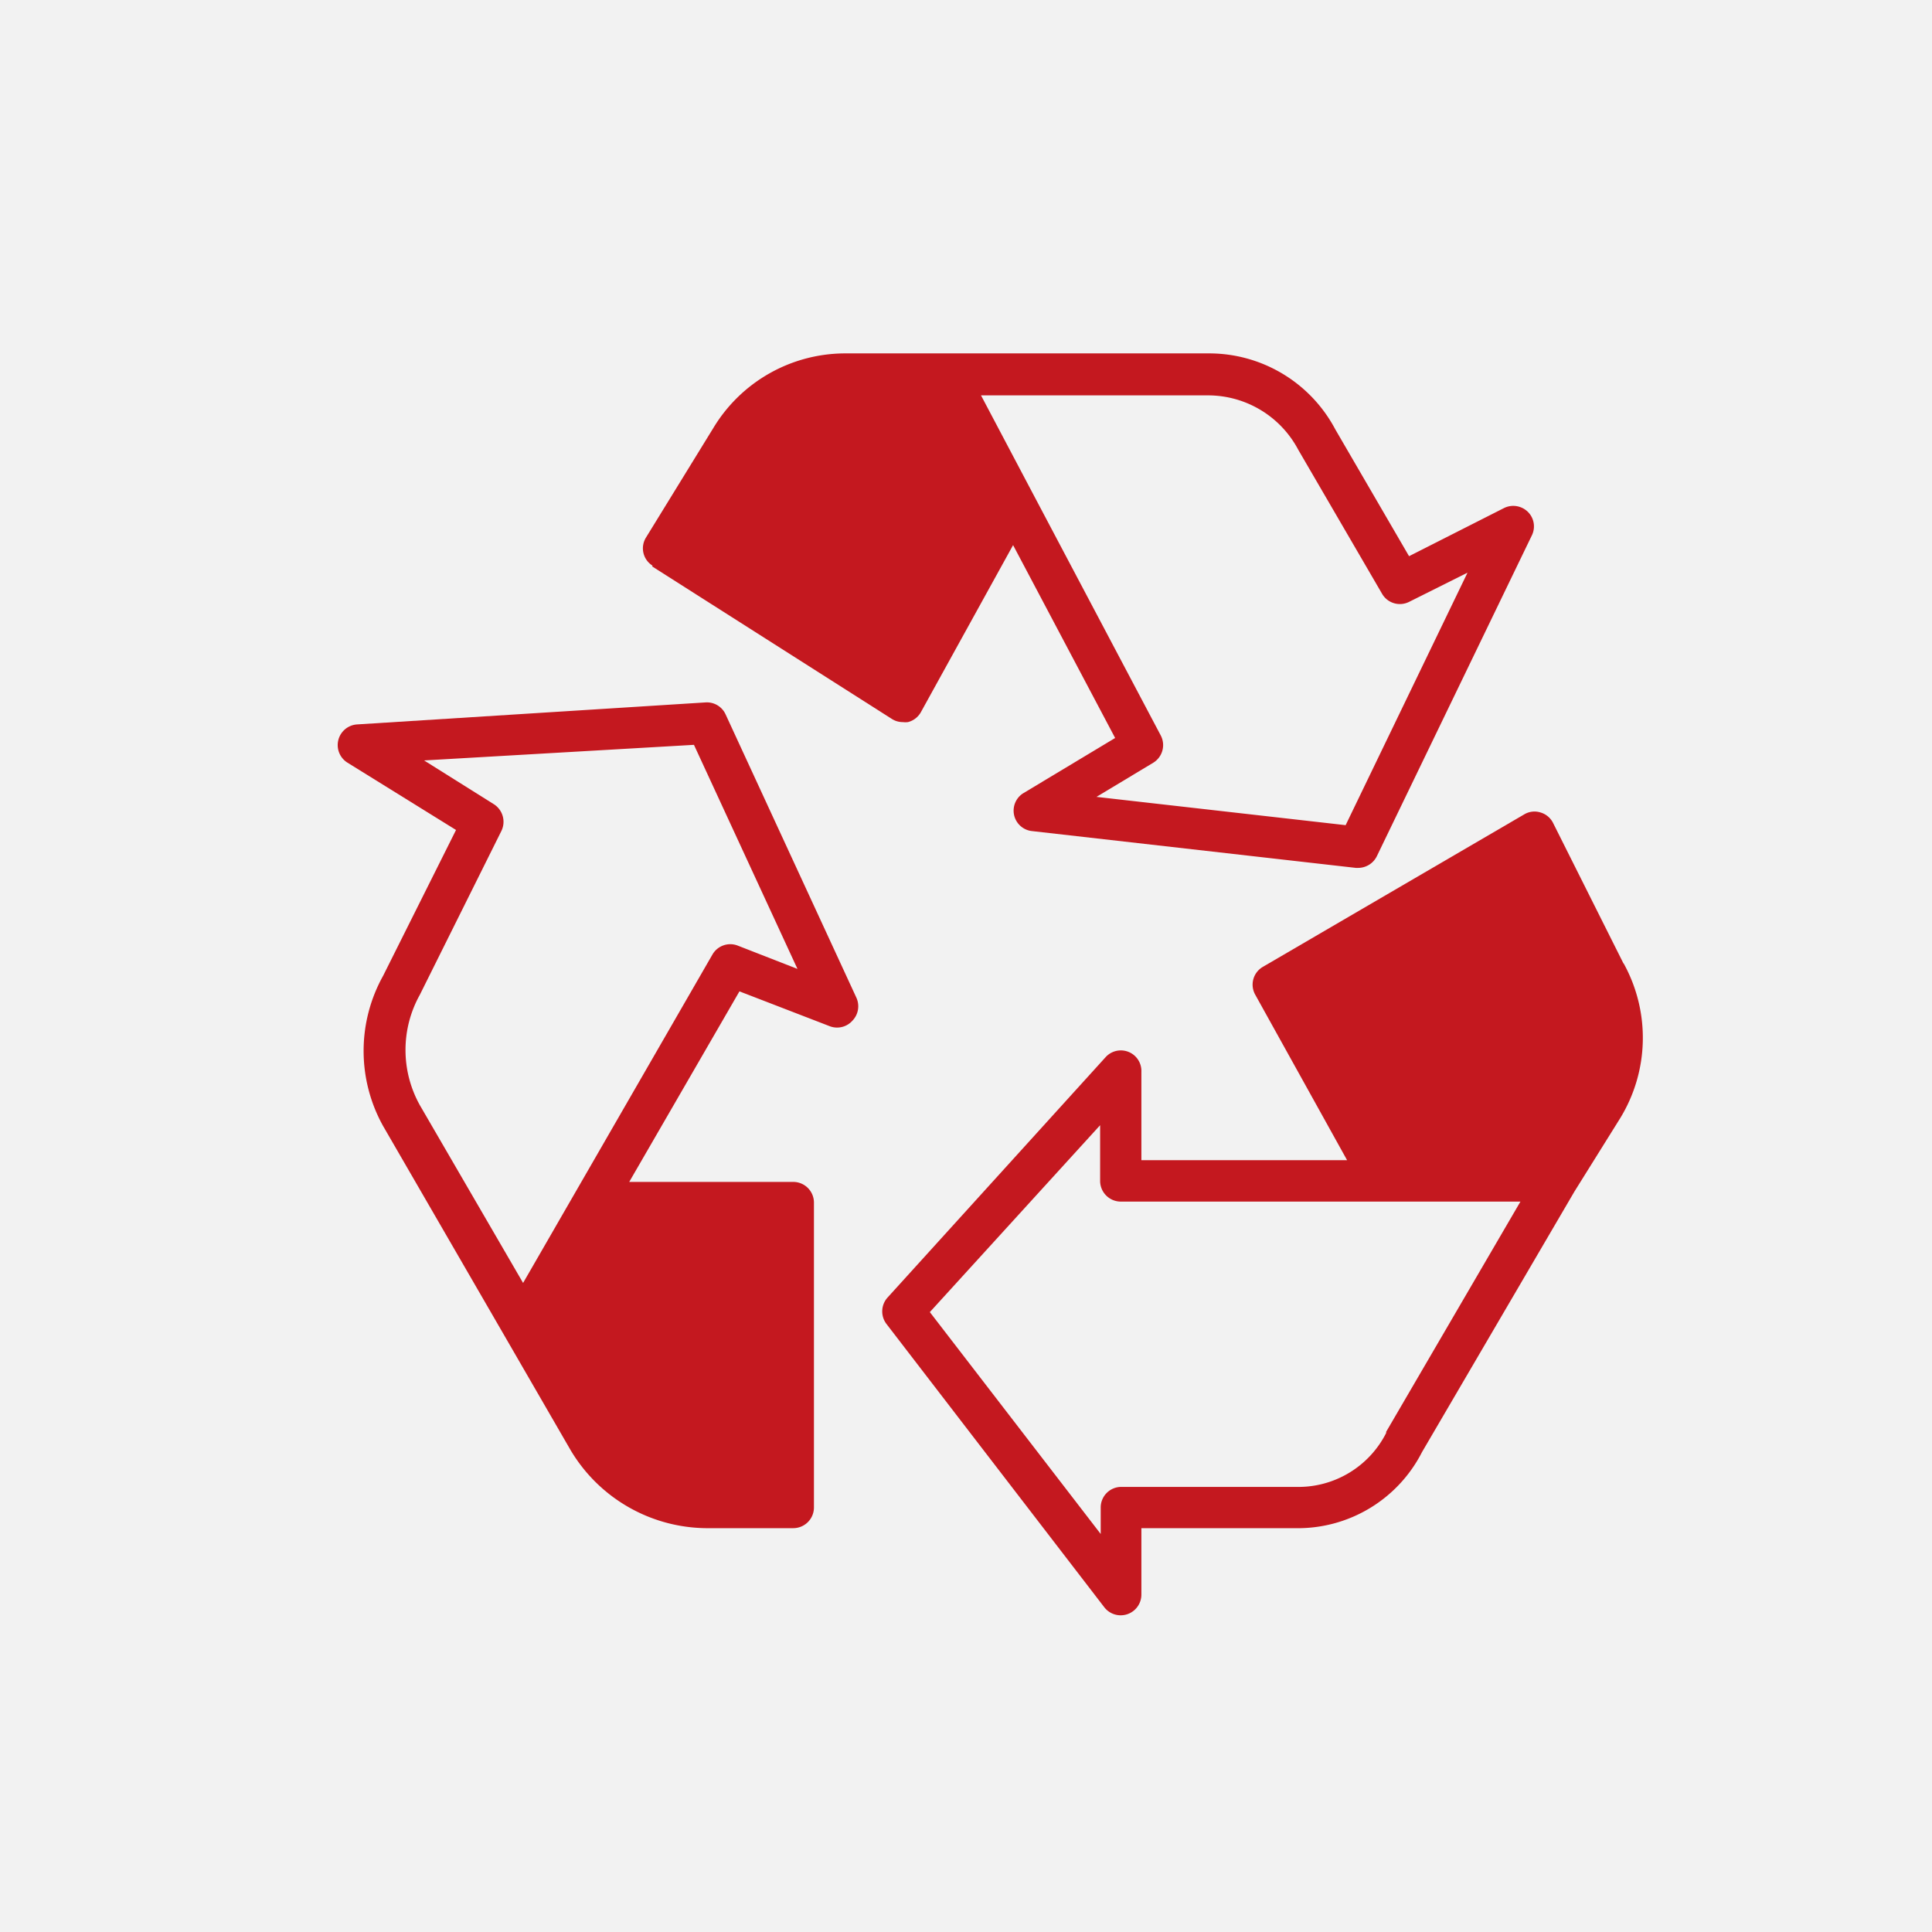
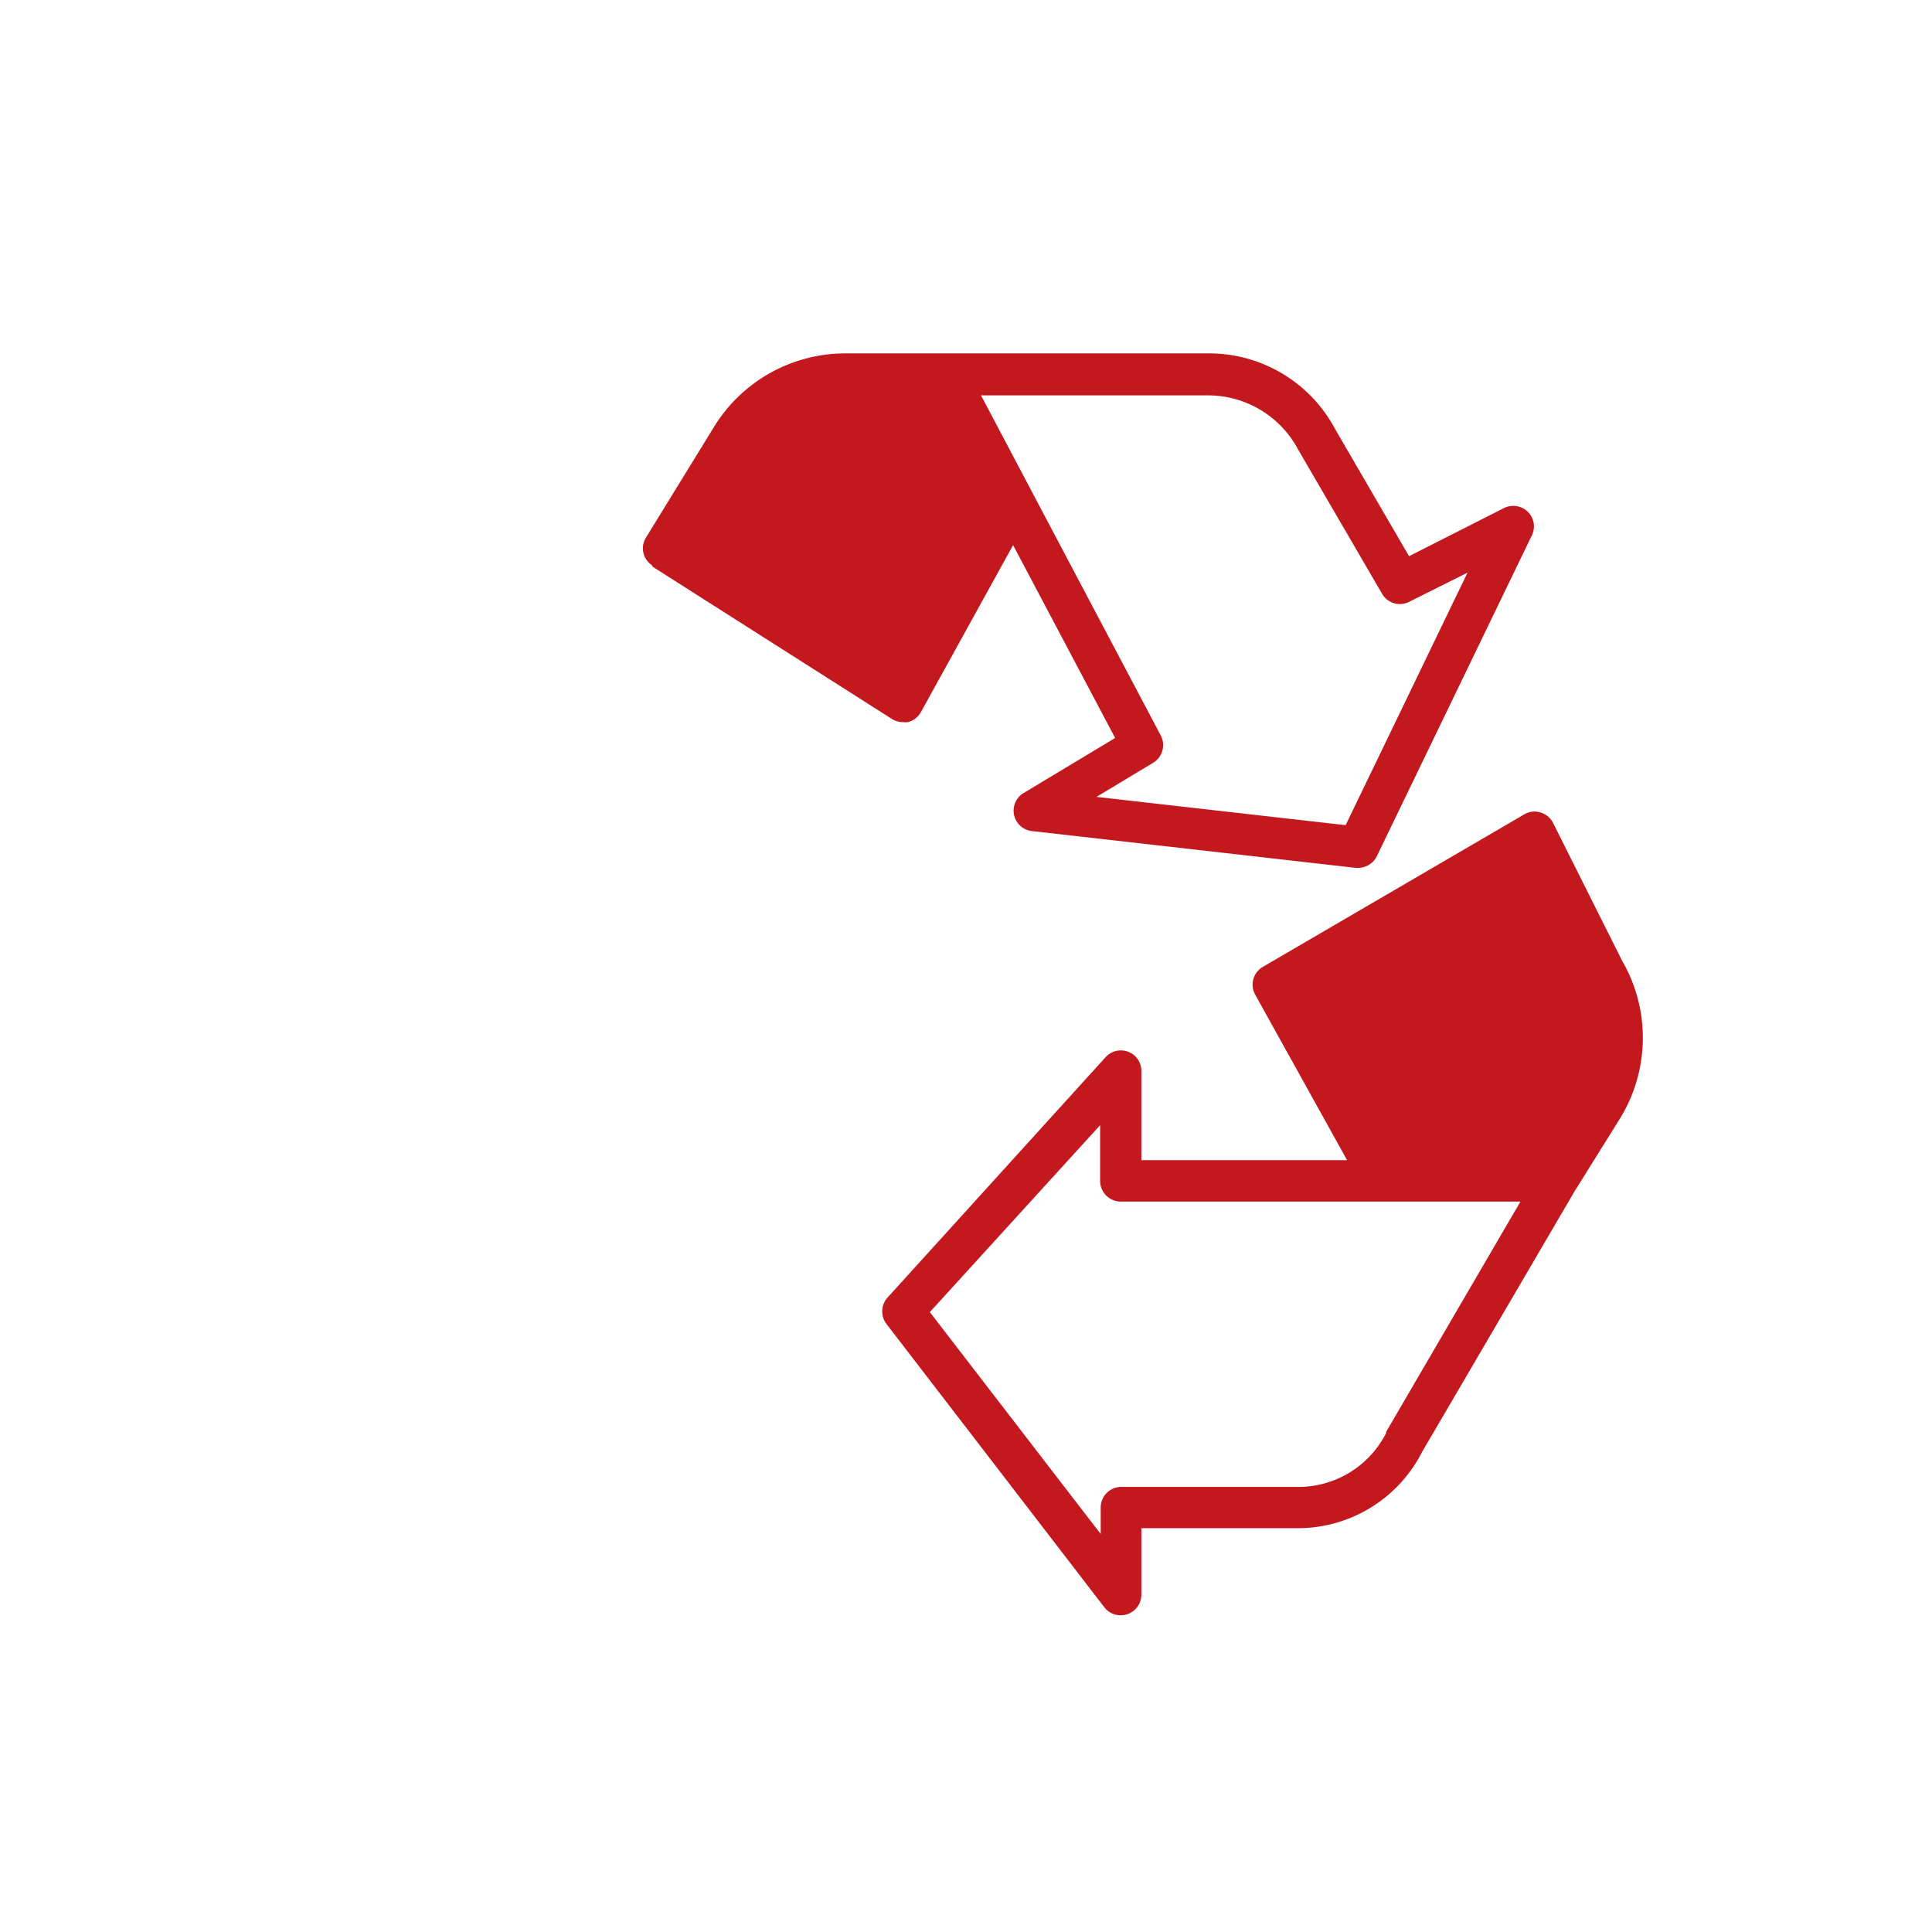
<svg xmlns="http://www.w3.org/2000/svg" viewBox="0 0 132.52 132.52">
  <g id="Layer_2" data-name="Layer 2">
    <g id="Content">
-       <rect width="132.52" height="132.52" style="fill:#f2f2f2" />
      <path d="M44.73,38.85,61.17,49.31a1.37,1.37,0,0,0,.76.22,1.34,1.34,0,0,0,.35,0,1.41,1.41,0,0,0,.89-.69l6.32-11.45,7,13.23-6.32,3.8A1.41,1.41,0,0,0,70.74,57L93,59.53h.16a1.43,1.43,0,0,0,1.28-.8l10.63-22a1.4,1.4,0,0,0-.28-1.63,1.43,1.43,0,0,0-1.63-.25l-6.51,3.3-5.06-8.7a9.79,9.79,0,0,0-8.68-5.21H57.94a10.57,10.57,0,0,0-9,5.1l-4.63,7.53a1.4,1.4,0,0,0,.45,1.93ZM82.86,27.12h0a7,7,0,0,1,6.19,3.73l0,0,5.75,9.88a1.41,1.41,0,0,0,1.86.55l4-2L92.3,56.6,75.21,54.66l3.89-2.34a1.42,1.42,0,0,0,.52-1.87L70.77,33.71h0l-3.48-6.59Z" style="fill:#c4181f" />
      <path d="M111.35,66.07l-4.82-9.62a1.4,1.4,0,0,0-.86-.72,1.37,1.37,0,0,0-1.12.13L86.62,66.32a1.41,1.41,0,0,0-.52,1.91l6.3,11.35H78.29V73.52a1.41,1.41,0,0,0-2.46-1L60.88,89a1.42,1.42,0,0,0-.07,1.82l14.94,19.43a1.42,1.42,0,0,0,2.54-.87v-4.56H88.81a9.56,9.56,0,0,0,8.73-5.22L108,81.72l3.12-5a10.56,10.56,0,0,0,.26-10.62ZM95.08,98.21l0,.08a6.75,6.75,0,0,1-6.17,3.7h-12a1.41,1.41,0,0,0-1.41,1.42v1.81L63.78,90,75.46,77.18V81a1.42,1.42,0,0,0,1.41,1.42h27.42Z" style="fill:#c4181f" />
-       <path d="M49.77,49a1.41,1.41,0,0,0-1.37-.82L24.49,49.69a1.42,1.42,0,0,0-.66,2.62l7.45,4.62-5,10a10.59,10.59,0,0,0,0,10.31v0l8.31,14.36v0l4.55,7.87a10.94,10.94,0,0,0,9.27,5.35h6a1.42,1.42,0,0,0,1.42-1.41V82.49a1.42,1.42,0,0,0-1.42-1.42H43.16L50.72,68l6.22,2.4A1.41,1.41,0,0,0,58.48,70a1.42,1.42,0,0,0,.26-1.57Zm.83,15.86a1.41,1.41,0,0,0-1.73.61L35.88,88,28.8,75.81a7.78,7.78,0,0,1,0-7.58l0,0L34.39,57a1.43,1.43,0,0,0-.52-1.84l-4.78-3L47.6,51.09l7.1,15.37Z" style="fill:#c4181f" />
    </g>
  </g>
</svg>